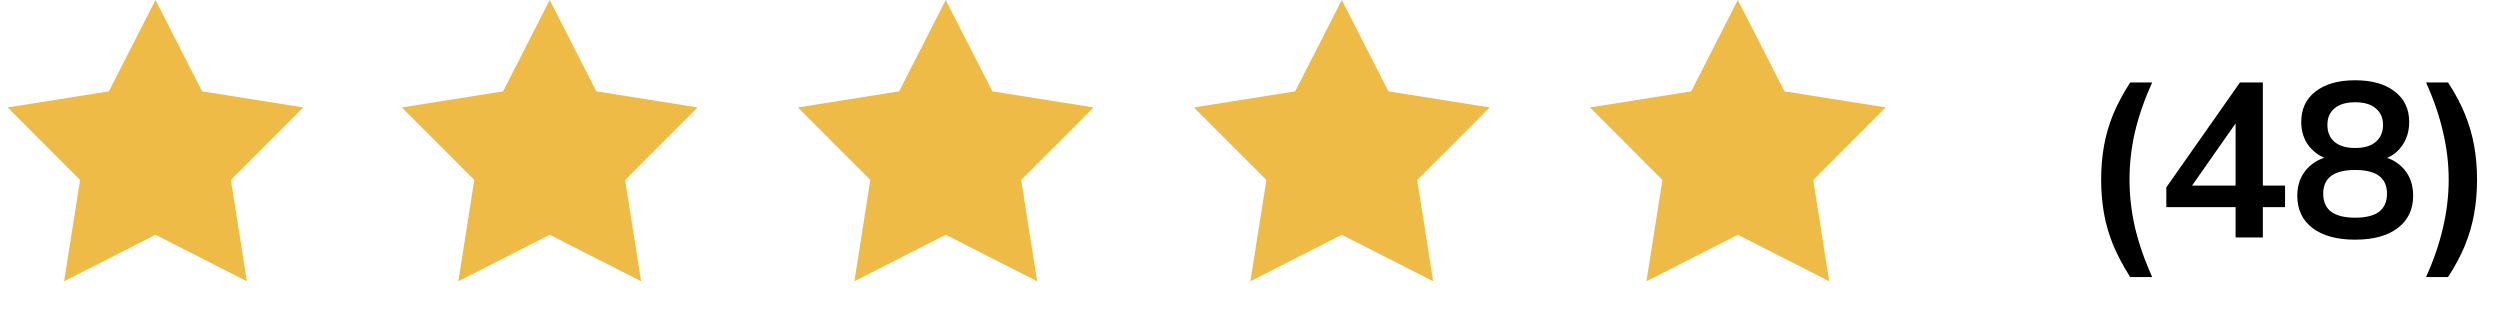
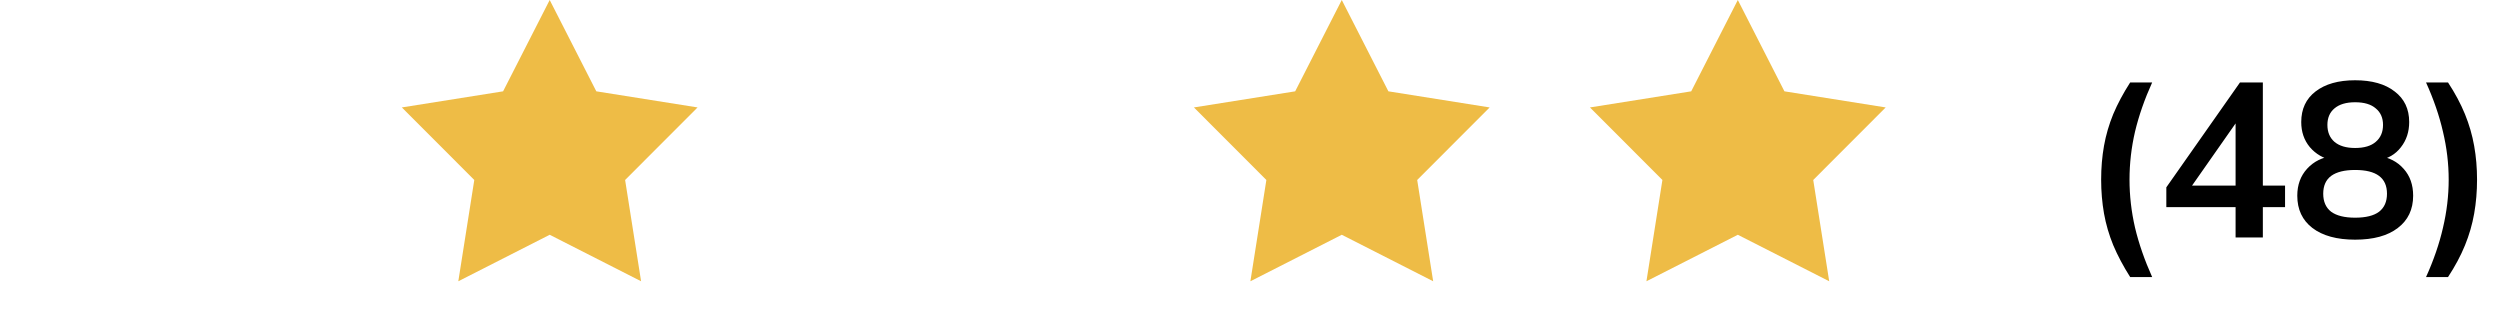
<svg xmlns="http://www.w3.org/2000/svg" width="808" height="101" viewBox="0 0 808 101" fill="none">
-   <path d="M50.25 0L65.314 29.517L98.041 34.722L74.624 58.17L79.787 90.904L50.25 75.878L20.714 90.904L25.877 58.17L2.459 34.722L35.187 29.517L50.25 0Z" fill="#EEBC46" />
  <path d="M177.663 0L192.727 29.517L225.454 34.722L202.037 58.17L207.2 90.904L177.663 75.878L148.127 90.904L153.29 58.17L129.873 34.722L162.6 29.517L177.663 0Z" fill="#EEBC46" />
-   <path d="M305.663 0L320.727 29.517L353.454 34.722L330.037 58.17L335.2 90.904L305.663 75.878L276.127 90.904L281.29 58.17L257.873 34.722L290.6 29.517L305.663 0Z" fill="#EEBC46" />
  <path d="M433.663 0L448.727 29.517L481.454 34.722L458.037 58.17L463.2 90.904L433.663 75.878L404.127 90.904L409.29 58.17L385.873 34.722L418.6 29.517L433.663 0Z" fill="#EEBC46" />
  <path d="M561.663 0L576.727 29.517L609.454 34.722L586.037 58.17L591.2 90.904L561.663 75.878L532.127 90.904L537.29 58.17L513.873 34.722L546.6 29.517L561.663 0Z" fill="#EEBC46" />
  <path d="M688.471 89.541C686.244 86.036 684.421 82.601 682.999 79.237C681.625 75.874 680.631 72.463 680.015 69.005C679.399 65.499 679.091 61.851 679.091 58.061C679.091 54.224 679.399 50.576 680.015 47.118C680.631 43.66 681.625 40.249 682.999 36.885C684.421 33.522 686.244 30.111 688.471 26.652H695.577C693.114 32.1 691.266 37.406 690.034 42.57C688.85 47.686 688.258 52.85 688.258 58.061C688.258 63.225 688.85 68.389 690.034 73.553C691.266 78.716 693.114 84.046 695.577 89.541H688.471ZM722.541 76.75V66.944H700.157V60.548L723.962 26.652H731.352V59.98H738.53V66.944H731.352V76.75H722.541ZM722.541 59.98V37.454H724.246L706.979 62.112V59.98H722.541ZM761.17 77.461C755.296 77.461 750.701 76.206 747.385 73.695C744.116 71.184 742.481 67.702 742.481 63.249C742.481 59.743 743.547 56.83 745.679 54.508C747.811 52.187 750.582 50.813 753.993 50.387V51.879C750.914 51.216 748.427 49.771 746.532 47.544C744.684 45.318 743.76 42.617 743.76 39.443C743.76 35.227 745.3 31.934 748.379 29.566C751.506 27.15 755.77 25.942 761.17 25.942C766.618 25.942 770.882 27.15 773.961 29.566C777.088 31.934 778.651 35.227 778.651 39.443C778.651 42.617 777.751 45.341 775.951 47.615C774.198 49.889 771.806 51.287 768.774 51.808V50.387C772.137 50.86 774.838 52.258 776.875 54.579C778.912 56.853 779.93 59.743 779.93 63.249C779.93 67.702 778.272 71.184 774.956 73.695C771.687 76.206 767.092 77.461 761.17 77.461ZM761.17 70.355C764.629 70.355 767.211 69.715 768.916 68.436C770.621 67.11 771.474 65.167 771.474 62.609C771.474 60.051 770.621 58.132 768.916 56.853C767.211 55.574 764.629 54.935 761.17 54.935C757.759 54.935 755.178 55.574 753.425 56.853C751.719 58.132 750.866 60.051 750.866 62.609C750.866 65.167 751.719 67.11 753.425 68.436C755.178 69.715 757.759 70.355 761.17 70.355ZM761.17 47.828C764.108 47.828 766.334 47.165 767.85 45.839C769.413 44.512 770.195 42.688 770.195 40.367C770.195 38.093 769.413 36.317 767.85 35.038C766.334 33.711 764.108 33.048 761.17 33.048C758.281 33.048 756.054 33.711 754.491 35.038C752.975 36.317 752.217 38.093 752.217 40.367C752.217 42.688 752.975 44.512 754.491 45.839C756.054 47.165 758.281 47.828 761.17 47.828ZM791.201 89.541H784.095C786.559 84.093 788.383 78.787 789.567 73.624C790.799 68.412 791.415 63.225 791.415 58.061C791.415 52.898 790.799 47.734 789.567 42.57C788.383 37.406 786.559 32.1 784.095 26.652H791.201C793.475 30.111 795.299 33.522 796.673 36.885C798.047 40.249 799.042 43.683 799.658 47.189C800.274 50.647 800.581 54.271 800.581 58.061C800.581 61.851 800.274 65.499 799.658 69.005C799.042 72.51 798.047 75.945 796.673 79.308C795.299 82.672 793.475 86.083 791.201 89.541Z" fill="black" />
</svg>